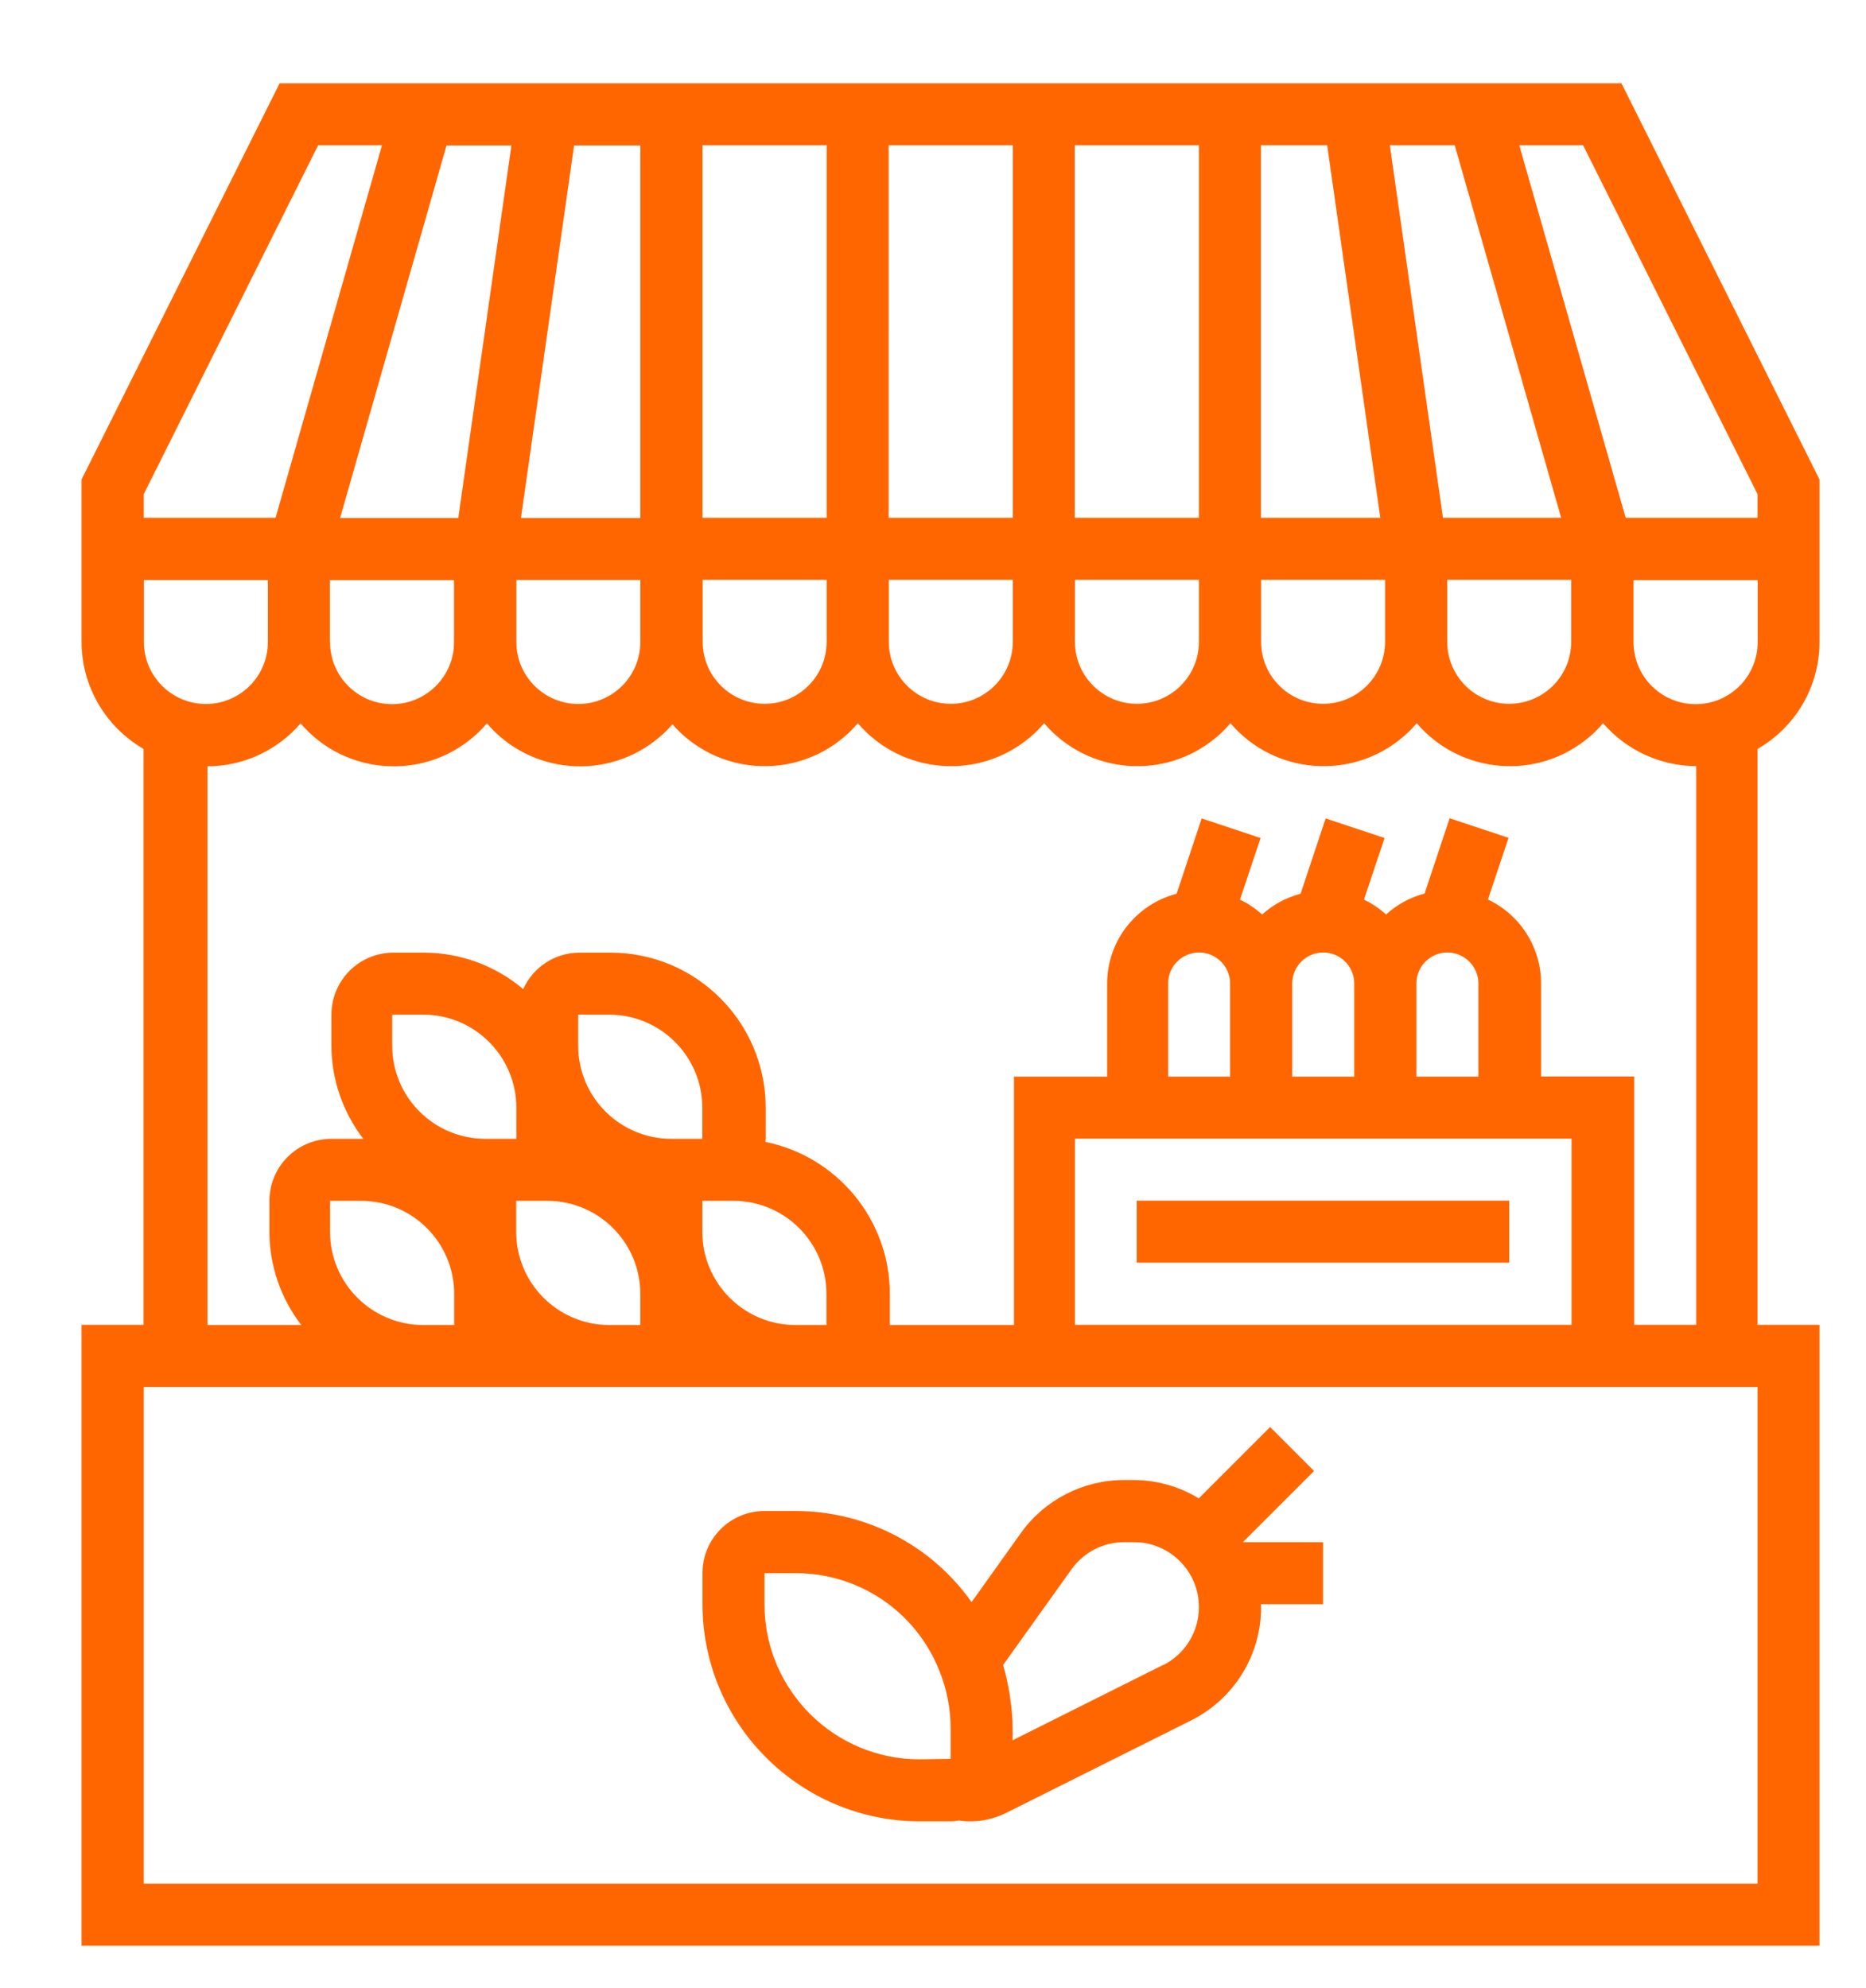
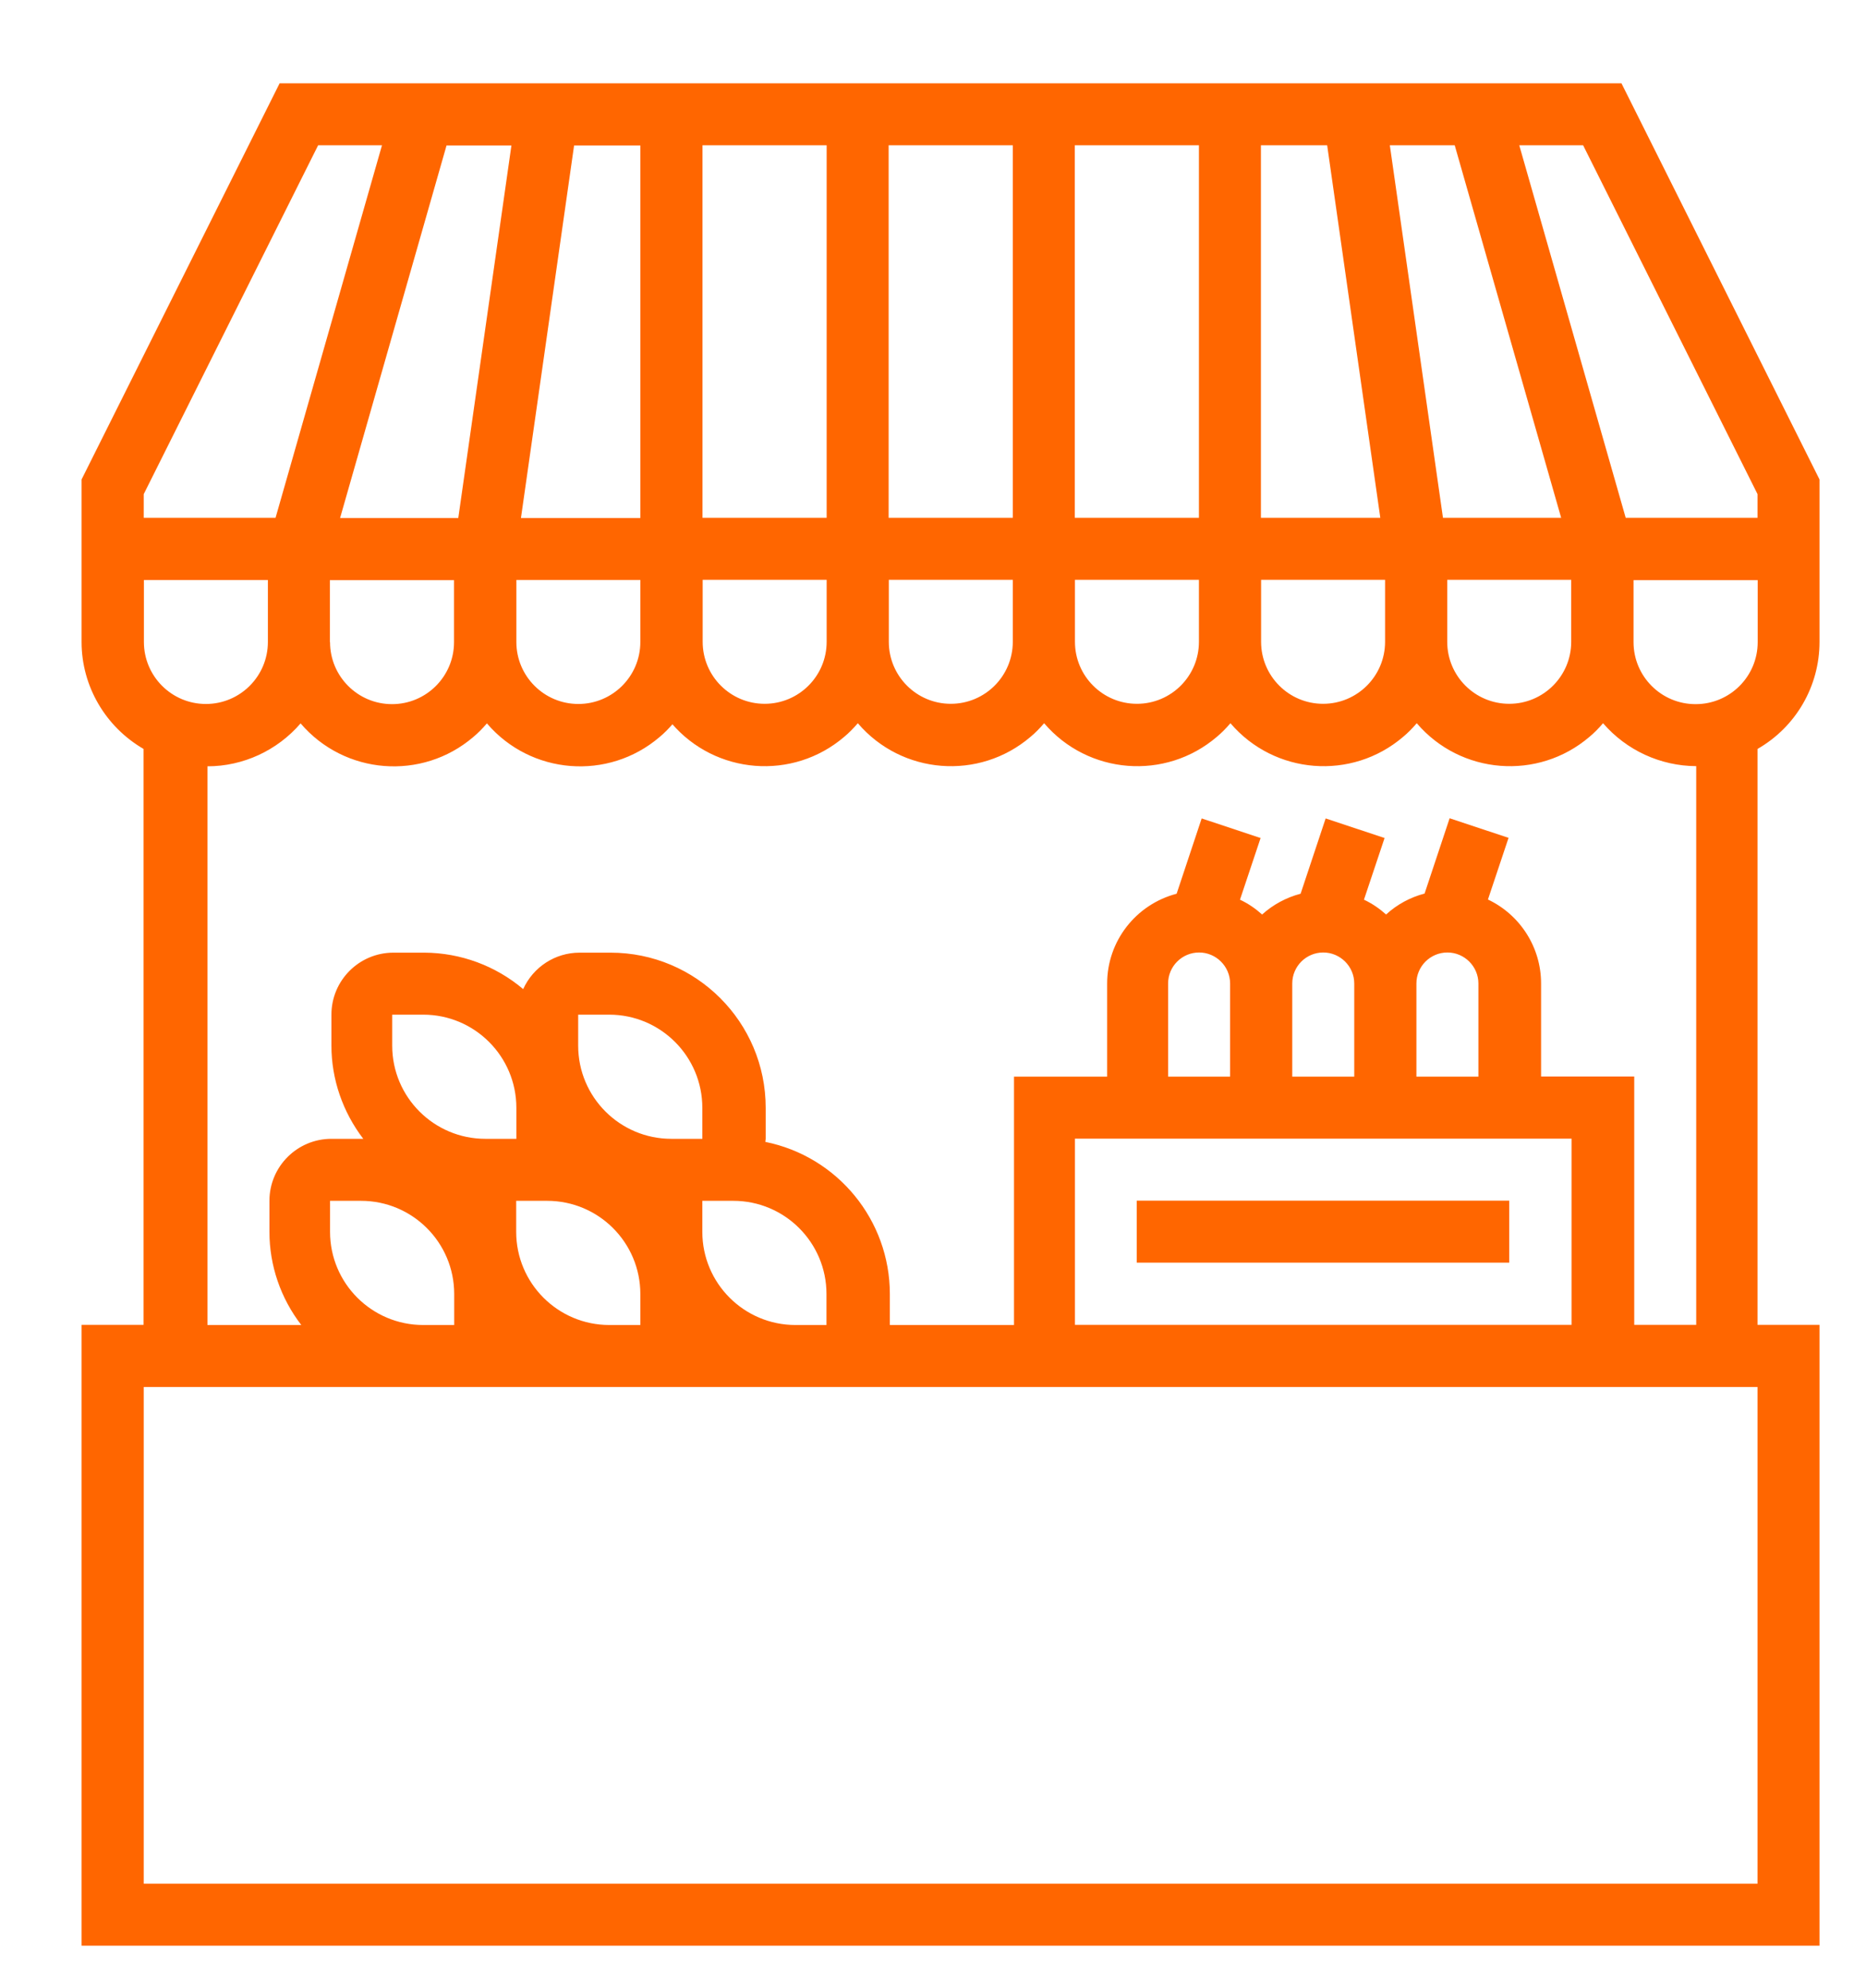
<svg xmlns="http://www.w3.org/2000/svg" id="Camada_1" data-name="Camada 1" viewBox="0 0 109.57 116.7">
  <defs>
    <style>
      .cls-1 {
        fill: #f60;
      }
    </style>
  </defs>
  <path class="cls-1" d="m106.84,37.69v-9.54l-11.63-23.26H16.42L4.79,28.15v9.54c0,2.59,1.4,4.98,3.64,6.28v33.81h-3.64v36.45h102.05v-36.45h-3.64v-33.81c2.25-1.29,3.64-3.68,3.64-6.28Zm-13.88-29.16l10.24,20.48v1.39h-7.74l-6.25-21.87h3.75Zm-7.54,0l6.25,21.87h-6.94l-3.12-21.87h3.81Zm6.84,25.51v3.64c0,2.01-1.63,3.64-3.64,3.64s-3.64-1.63-3.64-3.64v-3.64h7.29Zm-18.22-25.51h3.89l3.12,21.87h-7.01V8.53Zm0,25.51h7.29v3.64c0,2.01-1.63,3.64-3.64,3.64s-3.64-1.63-3.64-3.64v-3.64Zm-10.93-25.51h7.29v21.87h-7.29V8.53Zm0,25.51h7.29v3.64c0,2.01-1.63,3.64-3.64,3.64s-3.64-1.63-3.64-3.64v-3.64Zm-10.93-25.51h7.29v21.87h-7.29V8.53Zm0,25.51h7.29v3.64c0,2.01-1.63,3.64-3.64,3.64s-3.64-1.63-3.64-3.64v-3.64Zm-10.93-25.51h7.29v21.87h-7.29V8.53Zm0,25.51h7.29v3.64c0,2.01-1.63,3.64-3.64,3.64s-3.64-1.63-3.64-3.64v-3.64Zm-1.82,8.42c2.58,3.02,7.12,3.38,10.14.8.29-.24.55-.51.8-.8,2.58,3.02,7.12,3.38,10.14.8.29-.24.55-.51.8-.8,2.58,3.02,7.12,3.38,10.14.8.29-.24.55-.51.8-.8,2.58,3.02,7.12,3.38,10.14.8.29-.24.55-.51.8-.8,2.58,3.02,7.12,3.38,10.14.8.29-.24.55-.51.8-.8,1.37,1.59,3.37,2.51,5.47,2.52v32.8h-3.64v-14.58h-5.47v-5.47c0-2.1-1.22-4.02-3.12-4.92l1.21-3.62-3.46-1.15-1.47,4.42c-.84.22-1.62.64-2.26,1.23-.39-.35-.83-.65-1.3-.87l1.21-3.62-3.46-1.15-1.47,4.42c-.84.22-1.62.64-2.26,1.22-.39-.35-.83-.65-1.3-.87l1.21-3.62-3.46-1.15-1.47,4.42c-2.4.63-4.08,2.79-4.08,5.27v5.47h-5.47v14.58h-7.29v-1.82c0-4.33-3.06-8.07-7.31-8.93,0-.06.02-.12.02-.18v-1.82c0-5.03-4.08-9.11-9.11-9.11h-1.82c-1.43,0-2.72.84-3.31,2.14-1.62-1.37-3.67-2.13-5.8-2.14h-1.82c-2.01,0-3.64,1.63-3.64,3.64v1.82c0,1.98.67,3.9,1.87,5.47h-1.87c-2.01,0-3.64,1.63-3.64,3.64v1.82c0,1.98.66,3.9,1.87,5.47h-5.51v-32.8c2.1,0,4.1-.93,5.47-2.52,2.58,3.02,7.12,3.38,10.14.8.29-.24.55-.51.8-.8,2.58,3.02,7.12,3.38,10.14.8.29-.24.55-.51.8-.8Zm32.8,24.39h20.05v10.93h-29.16v-10.93h9.11Zm-3.64-3.64v-5.47c0-1.01.82-1.82,1.82-1.82s1.82.82,1.82,1.82v5.47h-3.64Zm7.29,0v-5.47c0-1.01.82-1.82,1.82-1.82s1.82.82,1.82,1.82v5.47h-3.64Zm7.29,0v-5.47c0-1.01.82-1.82,1.82-1.82s1.82.82,1.82,1.82v5.47h-3.64Zm-60.14-1.82v-1.82h1.82c3.02,0,5.47,2.45,5.47,5.47v1.82h-1.82c-3.02,0-5.47-2.45-5.47-5.47Zm3.64,14.58v1.82h-1.82c-3.02,0-5.47-2.45-5.47-5.47v-1.82h1.82c3.02,0,5.47,2.45,5.47,5.47Zm3.64-5.47h1.82c3.02,0,5.47,2.45,5.47,5.47v1.82h-1.82c-3.02,0-5.47-2.45-5.47-5.47v-1.82Zm3.64-9.11v-1.82h1.82c3.02,0,5.47,2.45,5.47,5.47v1.82h-1.82c-3.02,0-5.47-2.45-5.47-5.47Zm7.29,9.11h1.82c3.02,0,5.47,2.45,5.47,5.47v1.82h-1.82c-3.02,0-5.47-2.45-5.47-5.47v-1.82Zm-21.87-32.8v-3.64h7.29v3.64c0,2.01-1.63,3.64-3.64,3.64s-3.64-1.63-3.64-3.64Zm14.34-29.16h3.89v21.87h-7.01l3.12-21.87Zm-3.4,25.51h7.29v3.64c0,2.01-1.63,3.64-3.64,3.64s-3.64-1.63-3.64-3.64v-3.64Zm-.28-25.51l-3.12,21.87h-6.94l6.25-21.87h3.81ZM8.44,29.01l10.24-20.48h3.75l-6.25,21.87h-7.74v-1.39Zm0,5.04h7.29v3.64c0,2.01-1.63,3.64-3.64,3.64s-3.64-1.63-3.64-3.64v-3.64Zm94.76,76.54H8.44v-29.16h94.76v29.16Zm-3.64-69.25c-2.01,0-3.64-1.63-3.64-3.64v-3.64h7.29v3.64c0,2.01-1.63,3.64-3.64,3.64Z" />
  <rect class="cls-1" x="66.75" y="70.49" width="21.87" height="3.64" />
-   <path class="cls-1" d="m77.69,90.54h-4.71l4.18-4.18-2.58-2.58-4.19,4.19c-1.14-.7-2.46-1.07-3.8-1.08h-.58c-2.41,0-4.67,1.16-6.07,3.12l-2.89,4.05c-2.37-3.36-6.23-5.35-10.34-5.35h-1.82c-2.01,0-3.64,1.63-3.64,3.64v1.82c0,7.04,5.71,12.75,12.76,12.76h1.82c.16,0,.32-.02.48-.05.15.02.3.04.46.05h.23c.71,0,1.41-.17,2.05-.48l10.88-5.44c2.53-1.26,4.13-3.84,4.12-6.67,0-.06-.01-.11-.02-.16h3.66v-3.64Zm-21.88,12.72l-1.81.03c-5.03,0-9.11-4.08-9.11-9.11v-1.82h1.82c3.74-.01,7.1,2.28,8.46,5.76.43,1.07.65,2.2.65,3.35v1.79Zm12.48-5.51h0l-8.83,4.42v-.7c0-.56-.05-1.13-.13-1.68-.02-.12-.03-.24-.05-.36-.09-.55-.21-1.09-.36-1.62,0-.02,0-.05-.01-.07l4.01-5.61c.72-1,1.86-1.59,3.09-1.59h.58c2.1,0,3.81,1.71,3.81,3.81,0,1.44-.81,2.76-2.1,3.41Z" />
</svg>